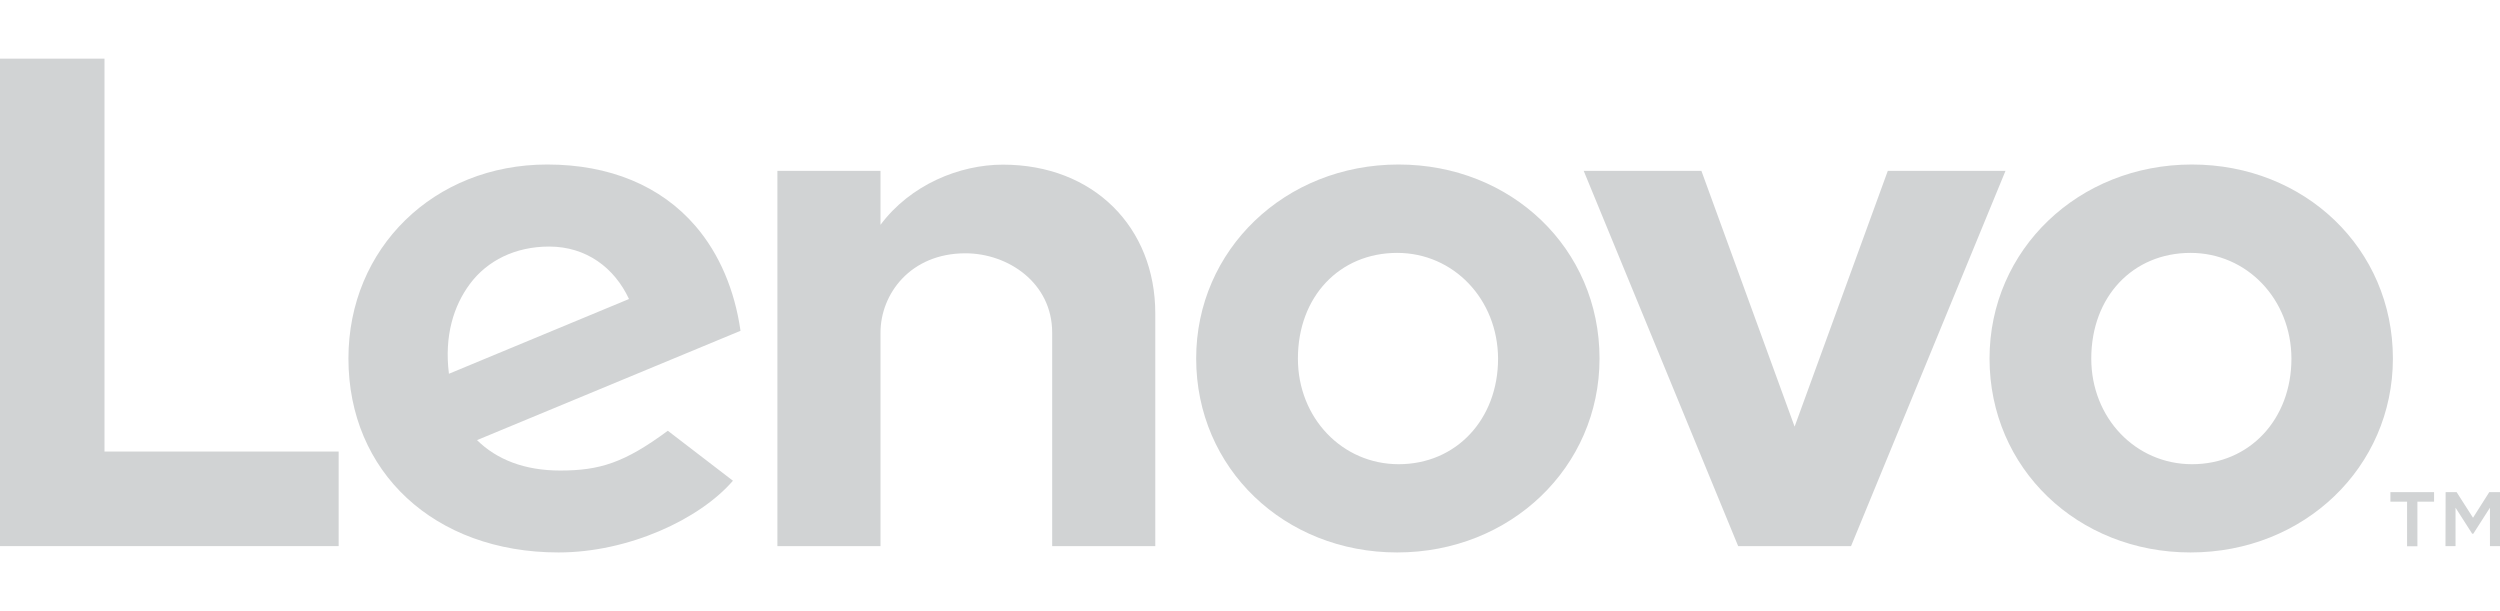
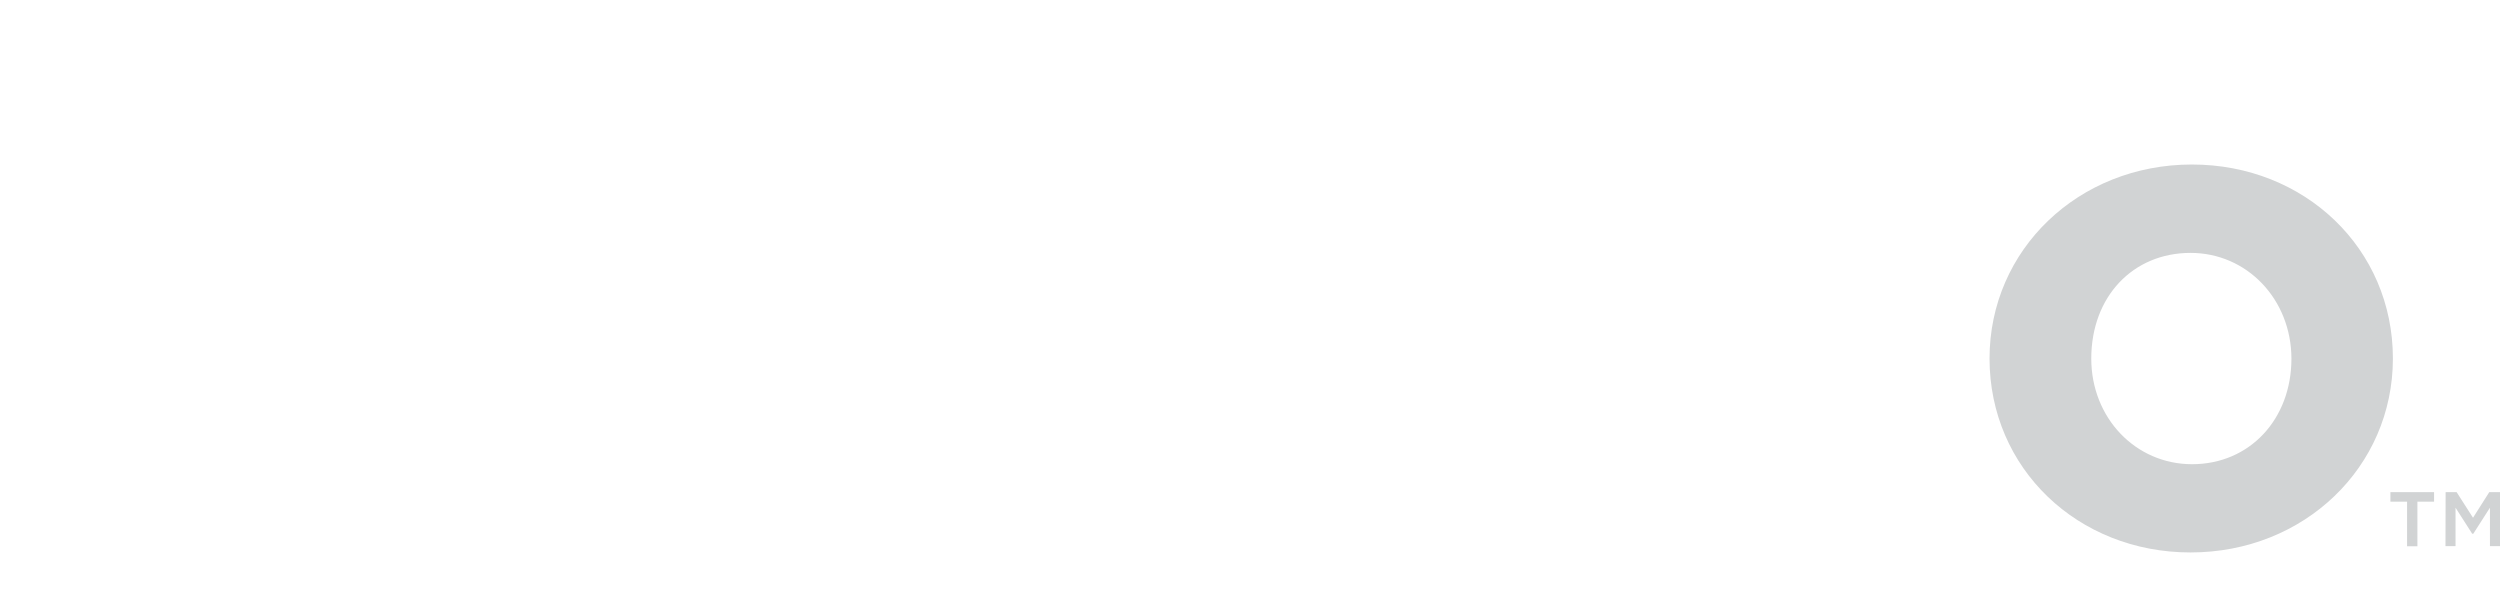
<svg xmlns="http://www.w3.org/2000/svg" version="1.1" id="Layer_1" x="0px" y="0px" viewBox="0 0 1816 444" style="enable-background:new 0 0 1816 444;" xml:space="preserve">
  <style type="text/css">
	.st0{fill:#D1D3D4;}
</style>
  <g>
    <g>
-       <path class="st0" d="M728.5,119.6c-31.4,0-67.1,14.5-88.9,43.7l0-0.1l0,0l0-39.1h-74.9v272.6h74.9V241.6    c0-27.9,21.6-57.6,61.7-57.6c31,0,63,21.5,63,57.6v155.1h74.9v-169C839.2,165.1,794.4,119.6,728.5,119.6" />
-       <polygon class="st0" points="1371.3,124.1 1303.6,309.9 1235.9,124.1 1150.4,124.1 1262.6,396.7 1344.6,396.7 1456.8,124.1   " />
-       <path class="st0" d="M485.1,312.9c-31.5,23.3-49.5,28.9-78.2,28.9c-25.9,0-46.1-8-60.4-22.1l191.4-79.4    c-4.2-29.6-15.4-56-32.7-76.1c-25.1-29.2-62.4-44.7-107.7-44.7c-82.3,0-144.4,60.7-144.4,140.9c0,82.3,62.2,140.9,152.6,140.9    c50.7,0,102.5-24,126.7-52.1L485.1,312.9z M341.3,206.3c12.7-17.1,33.1-27.2,57.6-27.2c27,0,47.4,15.4,58,38.1l-130.8,54.3    C322.6,243.7,329.7,221.9,341.3,206.3z" />
-       <polygon class="st0" points="246,328 75.9,328 75.9,42.6 0,42.6 0,396.7 246,396.7   " />
      <path class="st0" d="M1591.2,401.3c-81.9,0-146-61-146-140.9c0-79,64.6-140.9,147-140.9c81.9,0,146,61,146,140.9    C1738.2,339.4,1673.7,401.3,1591.2,401.3 M1591.2,183.7c-41.8,0-72.1,31.7-72.1,76.8c0,43,32.1,76.7,73.2,76.7    c41.8,0,72.2-32.6,72.2-76.7C1664.4,217.4,1632.2,183.7,1591.2,183.7" />
-       <path class="st0" d="M1014.9,401.3c-81.9,0-146-61-146-140.9c0-79,64.6-140.9,147-140.9c81.9,0,146,61,146,140.9    C1161.9,339.4,1097.3,401.3,1014.9,401.3 M1014.9,183.7c-41.8,0-72.1,31.7-72.1,76.8c0,43,32.1,76.7,73.2,76.7    c41.8,0,72.2-32.6,72.2-76.7C1088,217.4,1055.9,183.7,1014.9,183.7" />
      <g>
        <path class="st0" d="M1748.5,364.4h-12.1v-6.9h31.7v6.9H1756v32.4h-7.5L1748.5,364.4L1748.5,364.4z M1776.5,357.5h8l11.9,18.6     l11.8-18.6h7.8v39.2h-7.3v-27.9l-12.1,18.9h-0.8l-12.1-18.9v27.9h-7.3L1776.5,357.5L1776.5,357.5z" />
      </g>
    </g>
  </g>
</svg>